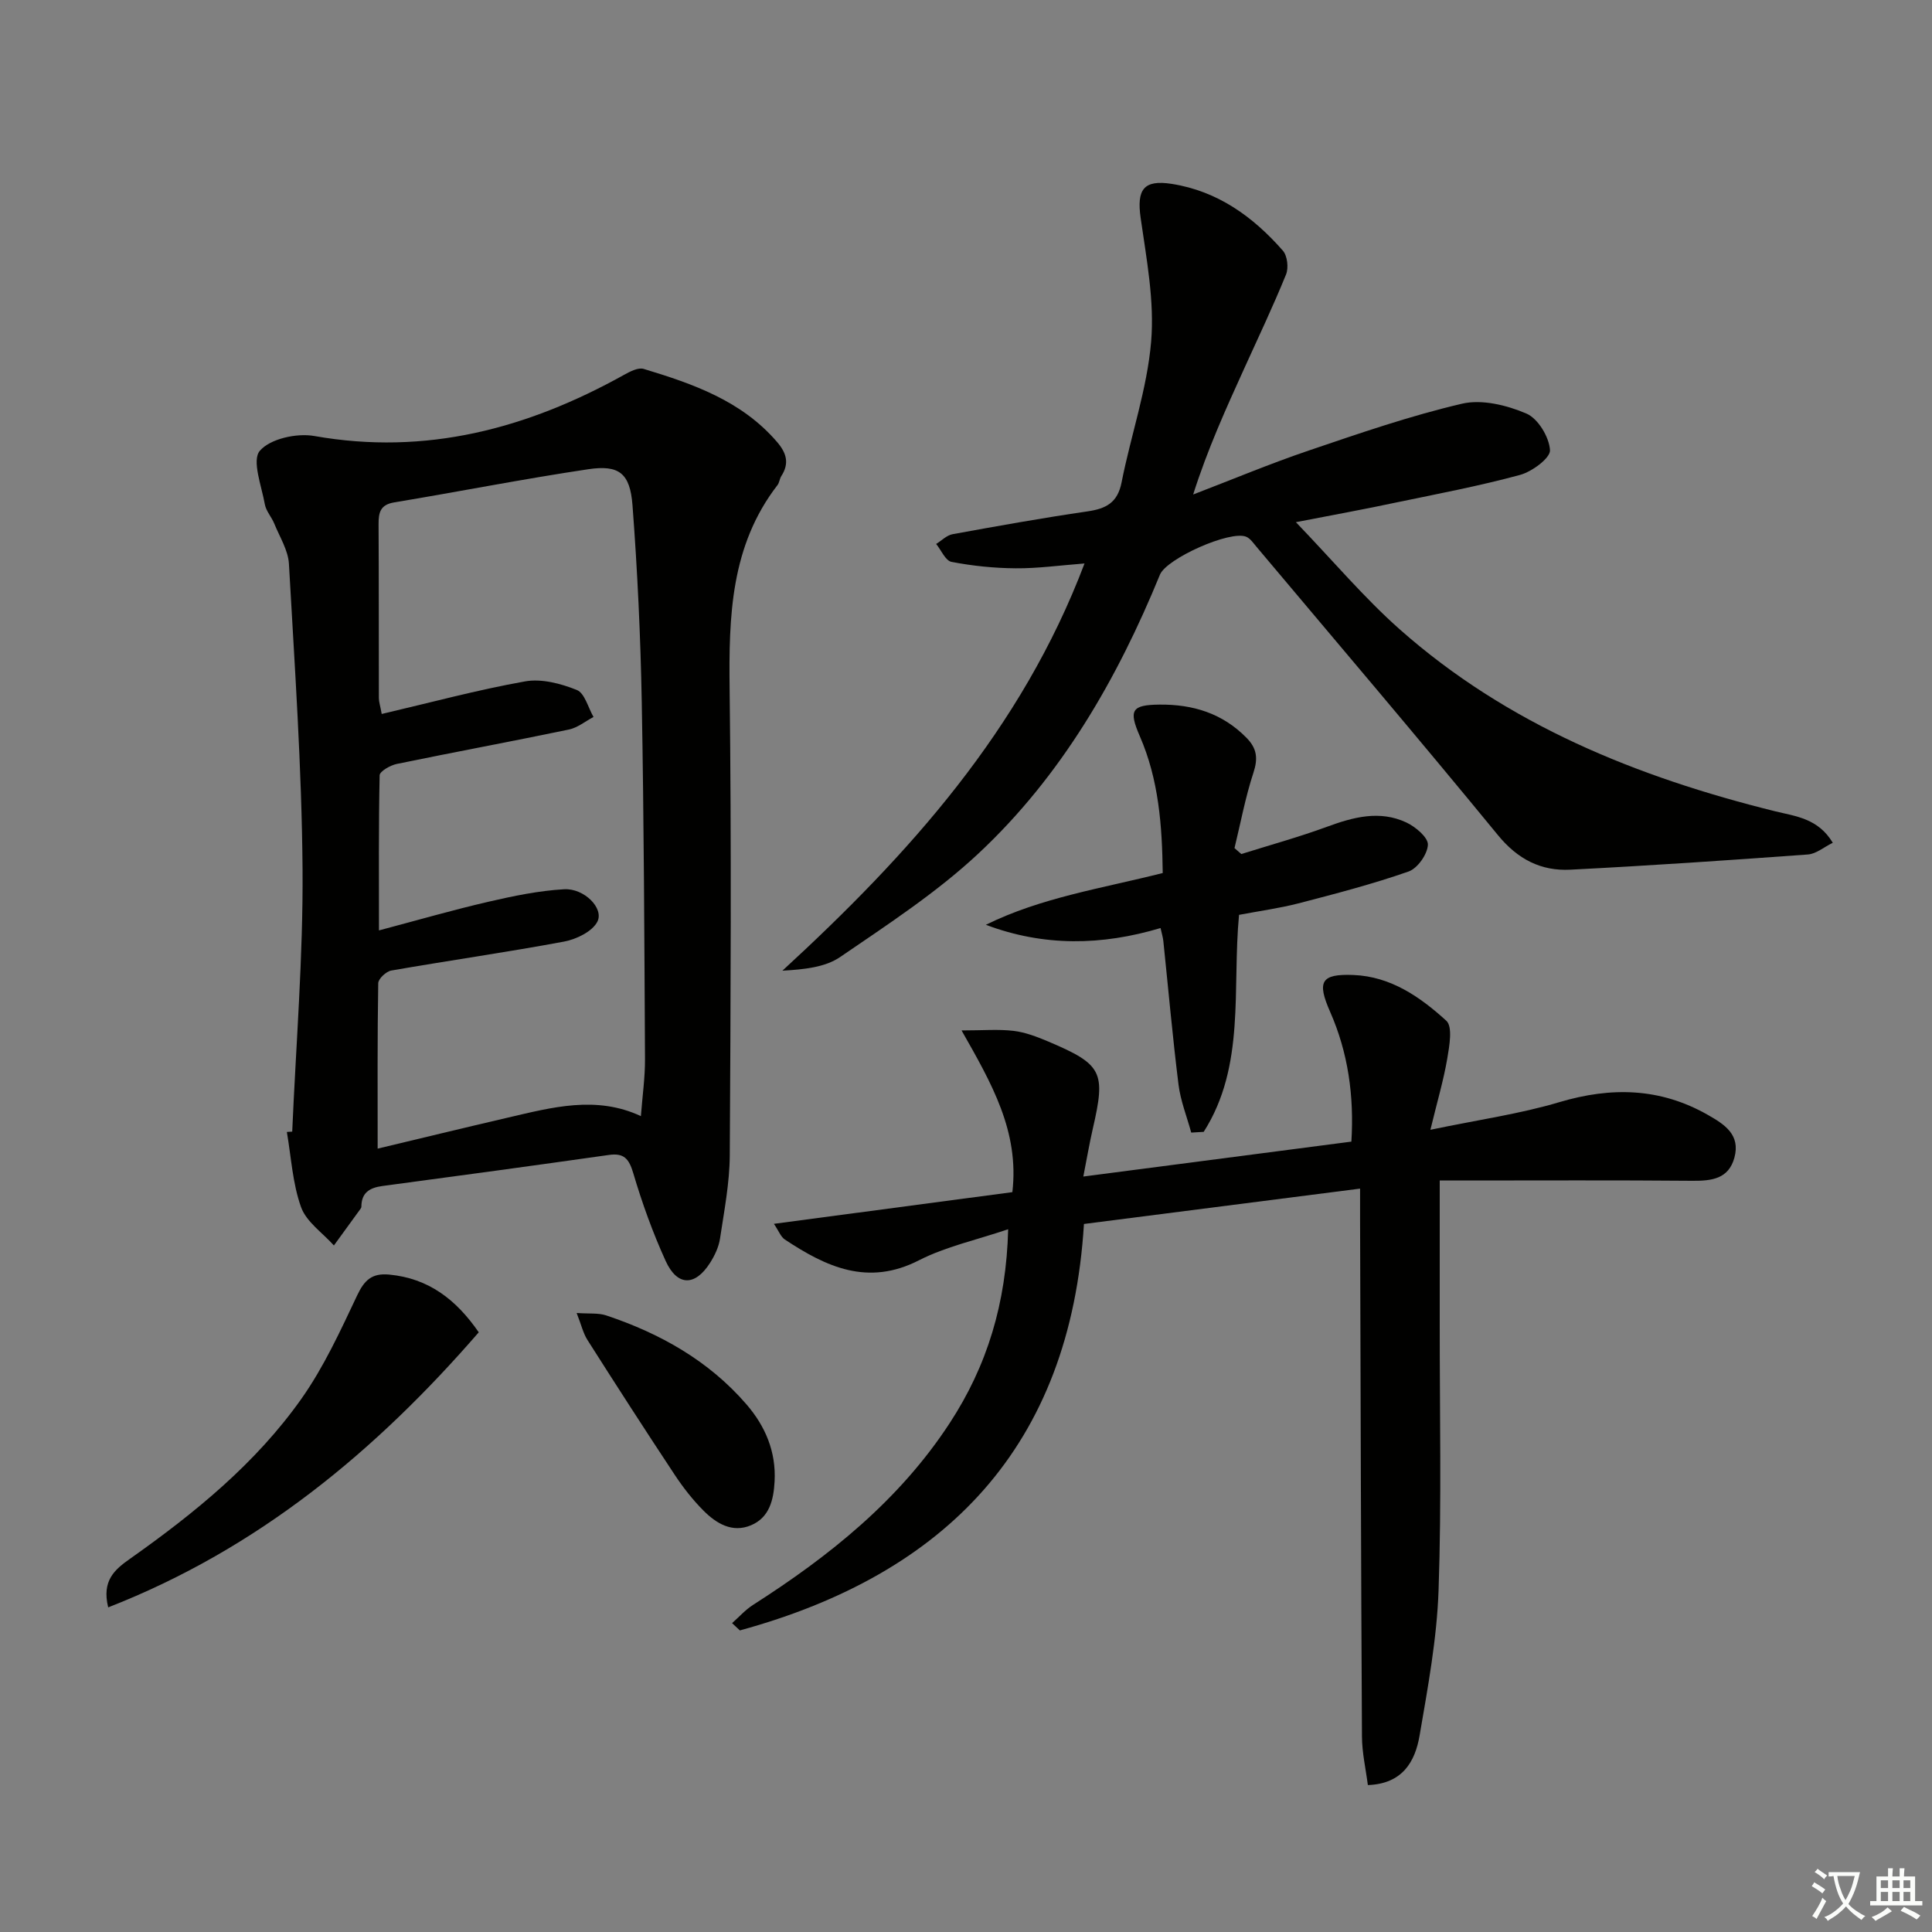
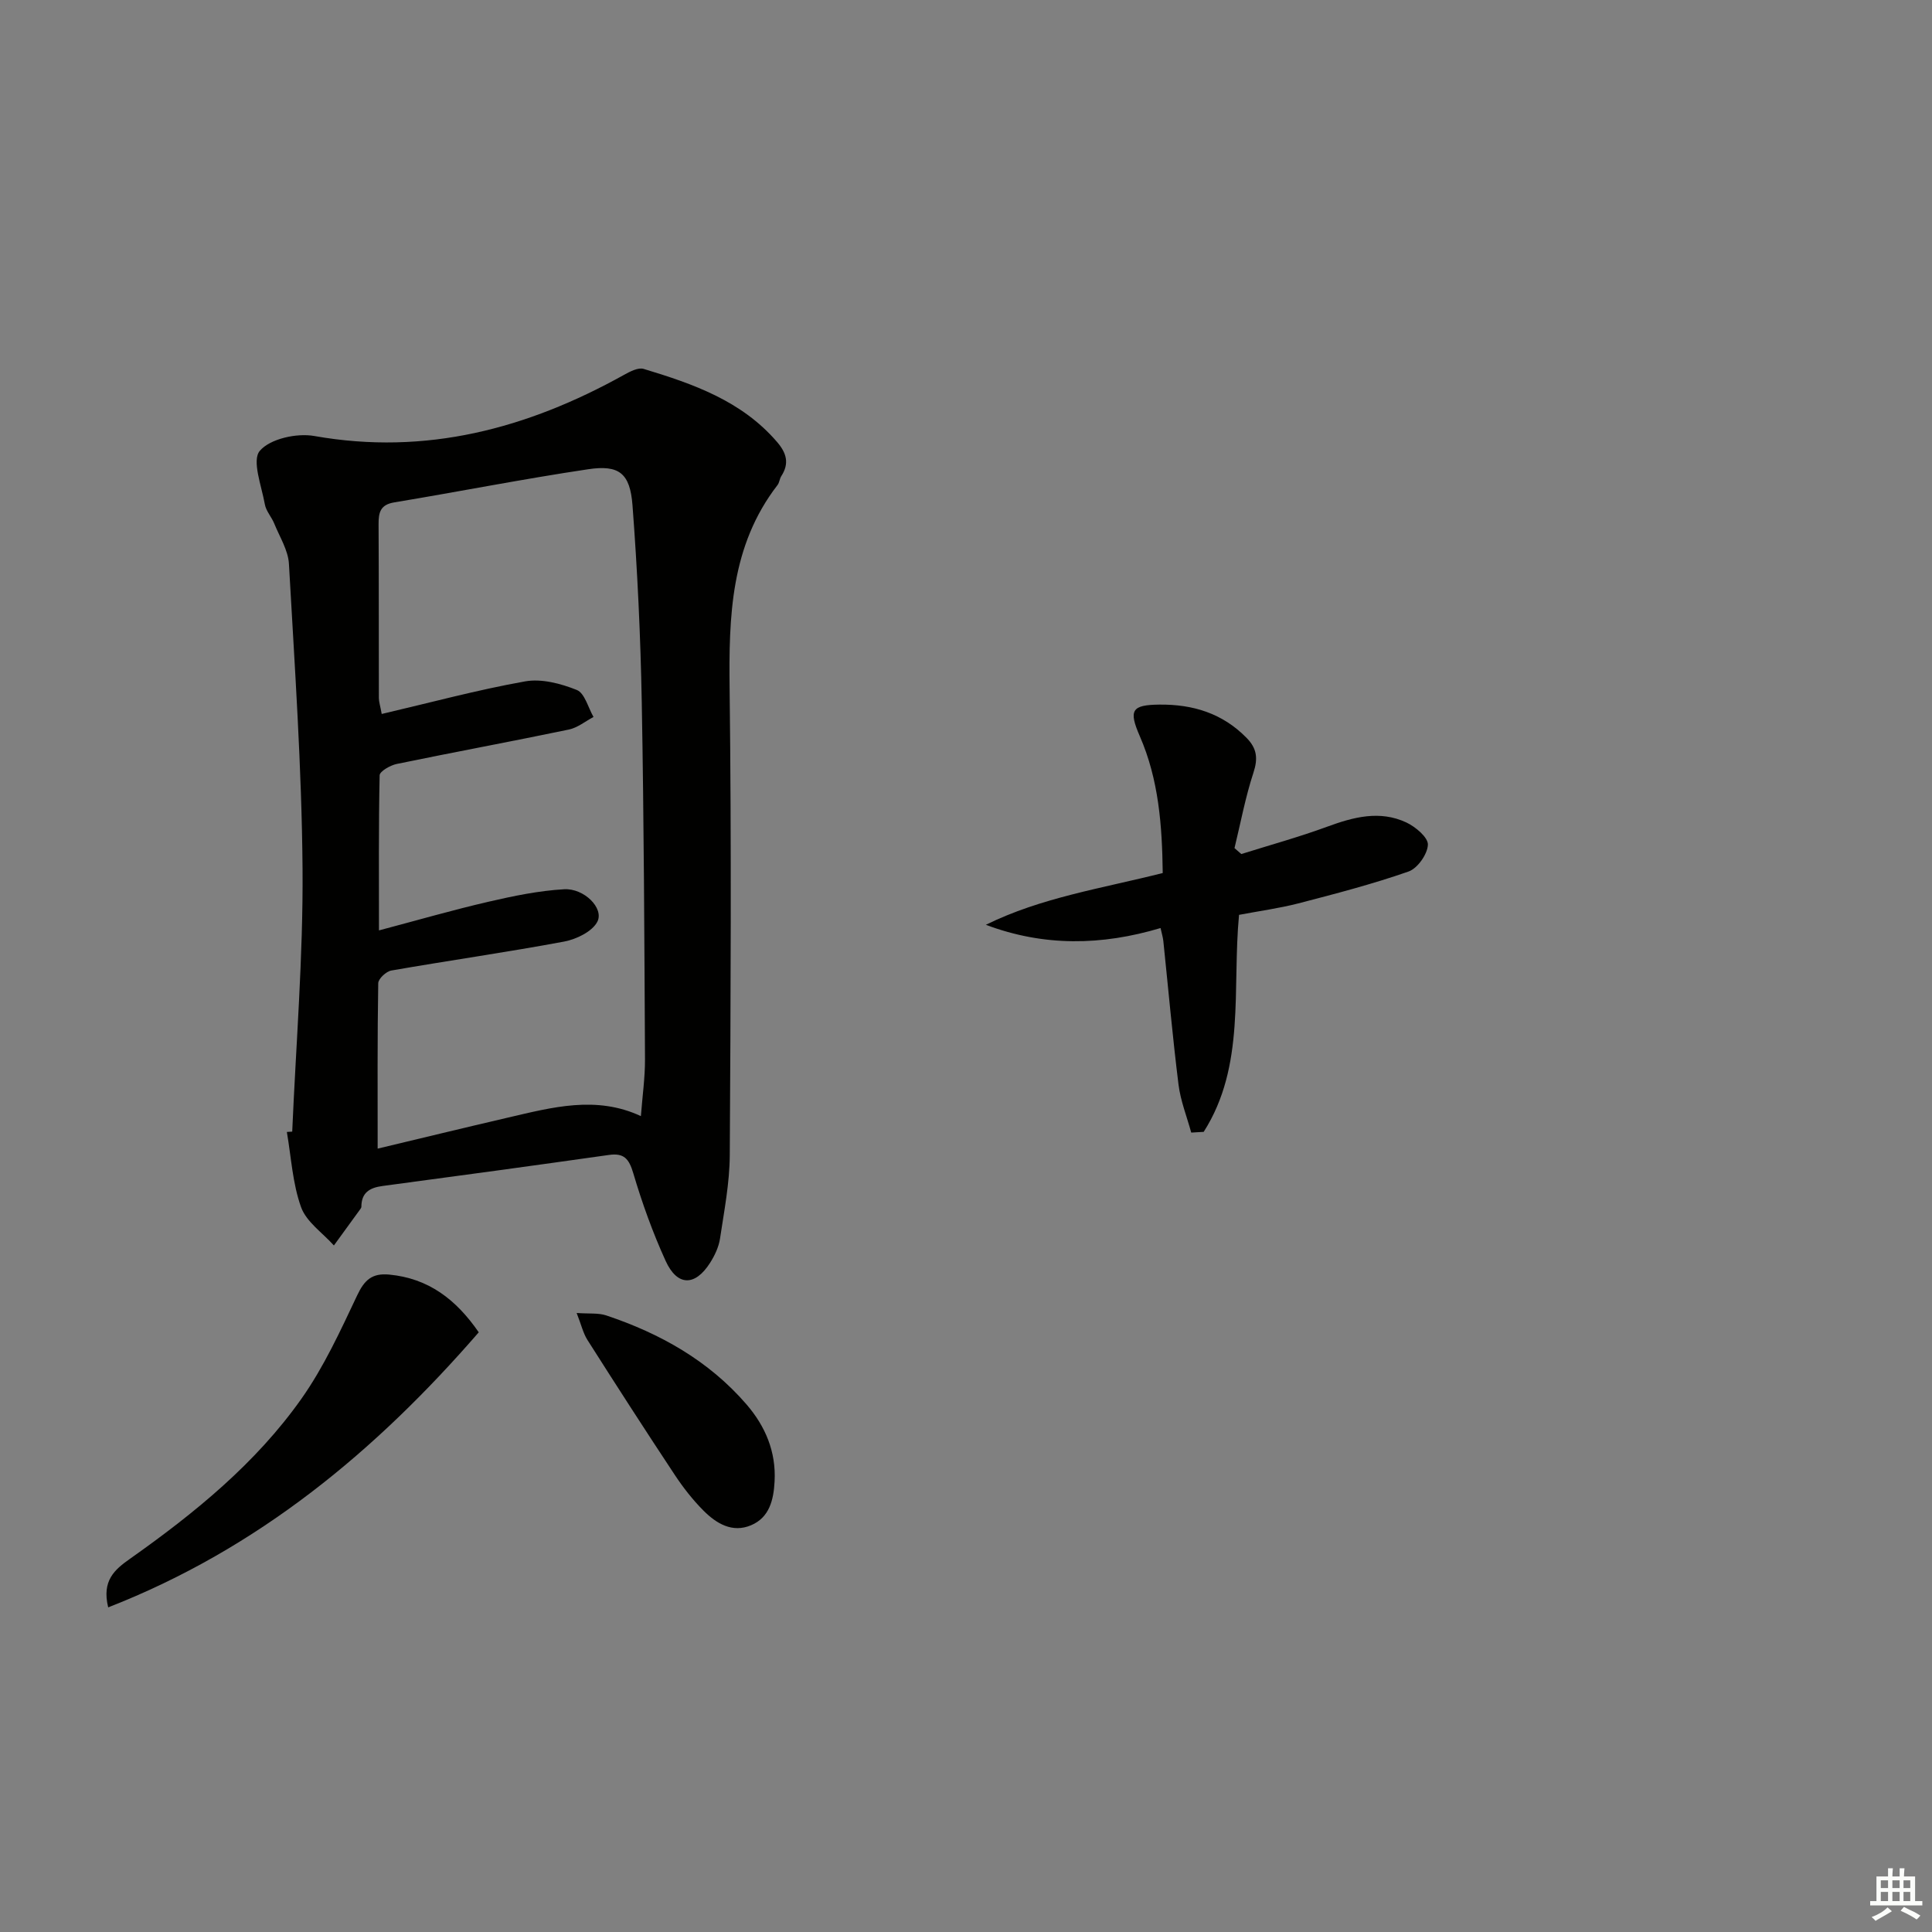
<svg xmlns="http://www.w3.org/2000/svg" enable-background="new 0 0 400 400" viewBox="0 0 400 400">
  <rect x="0" y="0" width="400" height="400" fill="#808080" stroke="none" />
-   <path d="m377.9 391.2c-.2.3-.4.5-.6.8-.7-.6-1.4-1-2.2-1.5.2-.3.4-.5.5-.8.6.4 1.4.8 2.3 1.5zm-1.8 6.1c-.2-.2-.5-.4-.9-.6.4-.6.8-1.2 1.2-1.9s.7-1.3.9-1.9c.3.3.5.5.8.7-.7 1.3-1.4 2.6-2 3.7zm2.2-9c-.3.3-.5.5-.6.8-.6-.6-1.3-1.1-2-1.5.3-.3.5-.5.6-.7.6.5 1.3.9 2 1.4zm.3.2v-.9h2 4.5c-.3 1.3-.6 2.5-1 3.6s-.9 2.1-1.4 3c.4.5 1 1 1.6 1.4s1.2.8 1.9 1.1c-.3.2-.5.4-.8.8-.4-.3-1-.7-1.6-1.2s-1.2-1.1-1.6-1.6c-.5.6-1.1 1.1-1.7 1.6s-1.4.9-2.1 1.4c-.1-.3-.3-.5-.7-.8.6-.2 1.2-.5 1.9-1s1.4-1.1 2-1.8c-.5-.8-.9-1.6-1.2-2.5s-.6-2-.8-3.2c-.4.1-.7.1-1 .1zm2.5 2.7c.3 1 .7 1.7 1 2.2.3-.5.6-1.1 1-2s.6-1.9.9-3h-3.2-.4c.1.9.3 1.8.7 2.8z" fill="#fbfcfa" />
  <path d="m396.5 388.5v1.5 3.6h1.5v.9c-.4 0-1 0-1.7 0h-7.9c-.5 0-.9 0-1.2 0v-.9h1.3v-3.5c0-.7 0-1.2 0-1.6h2.4c0-.8 0-1.4 0-1.7h1c0 .3-.1.8-.1 1.7h1.5c0-.8 0-1.4 0-1.7h1c0 .3-.1.9-.1 1.7zm-8.2 9.2c-.2-.3-.5-.5-.8-.8.8-.3 1.4-.6 1.9-.9s1-.7 1.4-1.1c.3.3.6.5.9.8-1.6 1-2.8 1.6-3.4 2zm2.6-6.8v-1.6h-1.5v1.6zm0 2.7v-1.9h-1.5v1.9zm2.4-2.7v-1.6h-1.5v1.6zm0 2.7v-1.9h-1.5v1.9zm.2 2 .7-.8c.4.2.9.5 1.6.8s1.3.7 1.8 1c-.3.3-.5.6-.8.8-.4-.3-1.5-1-3.3-1.8zm2-4.7v-1.6h-1.4v1.6zm0 2.7v-1.9h-1.4v1.9z" fill="#fbfcfa" />
  <g fill="#010100">
    <path d="m60.5 234.29c.78-18.1 2.27-36.2 2.14-54.29-.16-21.09-1.64-42.18-2.82-63.26-.16-2.82-1.92-5.58-3.03-8.32-.56-1.38-1.71-2.61-1.96-4.02-.67-3.78-2.73-9.07-1.04-11.06 2.12-2.5 7.65-3.72 11.29-3.07 23.12 4.09 44.09-1.53 64.1-12.65 1.24-.69 2.95-1.59 4.09-1.24 10.22 3.09 20.26 6.59 27.58 15.09 2 2.31 2.62 4.47.9 7.12-.35.55-.38 1.32-.77 1.83-9.73 12.6-10.1 27.22-9.92 42.28.39 32.15.22 64.32.03 96.48-.03 5.76-1.16 11.53-2.02 17.26-.26 1.74-1.1 3.51-2.06 5.02-3.11 4.89-6.8 4.87-9.2-.41-2.67-5.86-4.87-11.98-6.7-18.16-.88-2.96-1.9-4.22-5.04-3.77-15.62 2.21-31.26 4.35-46.9 6.43-2.66.36-4.34 1.39-4.35 4.28 0 .15-.09.33-.19.46-1.83 2.53-3.66 5.05-5.5 7.57-2.34-2.62-5.7-4.87-6.8-7.94-1.76-4.9-2.04-10.34-2.94-15.56.36-.02.73-.05 1.11-.07zm17.96-41.66c8.05-2.13 15.33-4.24 22.7-5.94 5.14-1.19 10.39-2.28 15.63-2.58 4.15-.24 8.28 3.93 6.9 6.69-1.03 2.05-4.34 3.66-6.88 4.14-11.89 2.22-23.88 3.92-35.8 6-1.06.18-2.68 1.7-2.7 2.62-.19 11.26-.12 22.53-.12 34.25 8.64-2.06 17.79-4.29 26.96-6.42 9.13-2.12 18.27-4.63 27.54-.31.32-4.21.87-8.01.85-11.81-.13-24.62-.22-49.25-.67-73.87-.25-13.61-.89-27.24-1.92-40.81-.51-6.63-2.79-8.39-9.16-7.44-13.42 2-26.75 4.64-40.15 6.86-2.92.48-3.27 2.1-3.26 4.53.07 11.99.03 23.98.06 35.97 0 .78.27 1.56.59 3.31 10.07-2.35 19.81-4.99 29.7-6.75 3.39-.6 7.38.45 10.69 1.78 1.64.66 2.34 3.65 3.46 5.59-1.7.9-3.31 2.24-5.13 2.61-11.85 2.47-23.76 4.67-35.62 7.12-1.33.28-3.51 1.52-3.53 2.35-.22 10.43-.14 20.86-.14 32.11z" />
-     <path d="m160.23 253.38c16.85-2.24 33.03-4.39 49.37-6.56 1.46-12.56-4.29-22.52-10.52-33.48 4.43 0 7.64-.28 10.77.09 2.43.29 4.84 1.22 7.12 2.18 11.28 4.78 12 6.29 9.28 18.09-.7 3.04-1.22 6.12-1.96 9.89 18.68-2.43 36.87-4.8 55.5-7.23.58-9.47-.67-18.39-4.4-26.87-2.76-6.27-1.91-7.89 4.8-7.63 7.77.3 13.86 4.57 19.25 9.47 1.36 1.23.64 5.23.2 7.84-.76 4.46-2.06 8.83-3.49 14.74 9.96-2.08 18.5-3.28 26.66-5.71 10.78-3.21 20.9-3 30.77 2.62 3.48 1.98 6.8 4.1 5.51 8.86-1.2 4.4-4.69 4.82-8.67 4.79-15.83-.14-31.66-.06-47.48-.06-1.79 0-3.58 0-4.86 0 0 10.21.01 19.8 0 29.39-.02 18.49.4 36.99-.24 55.45-.35 10.06-2.22 20.11-3.93 30.08-.92 5.36-3.5 9.99-10.71 10.25-.42-3.3-1.21-6.7-1.22-10.09-.2-35.62-.28-71.23-.39-106.85-.01-1.97 0-3.94 0-6.55-19.25 2.47-37.94 4.86-57.17 7.32-2.82 46.03-28.57 72.48-71.24 84.15-.54-.5-1.07-1-1.61-1.51 1.43-1.26 2.73-2.74 4.32-3.76 15.84-10.12 30.31-21.69 40.74-37.66 7.73-11.83 11.71-24.78 12.1-40.13-6.57 2.23-12.91 3.59-18.49 6.44-10.58 5.41-19.2 1.35-27.76-4.32-.82-.55-1.23-1.73-2.25-3.24z" />
-     <path d="m268.3 108.11c7.73 8.04 14.13 15.66 21.49 22.18 22.32 19.77 49.14 30.59 77.7 37.67 4.25 1.05 8.91 1.44 11.97 6.53-1.85.9-3.45 2.3-5.15 2.42-16.38 1.2-32.77 2.31-49.18 3.15-6.1.31-10.91-2.16-15.01-7.17-16.46-20.07-33.29-39.84-50-59.71-.63-.75-1.26-1.69-2.1-2.05-3.3-1.39-16.5 4.5-17.87 7.86-8.85 21.61-20.39 41.64-37.53 57.68-8.67 8.11-18.81 14.72-28.66 21.46-3.15 2.16-7.5 2.58-11.97 2.84 26.19-24.09 49.5-49.86 62.55-84.31-5.19.4-9.73 1.04-14.26 1-4.44-.03-8.92-.49-13.28-1.33-1.25-.24-2.13-2.42-3.18-3.71 1.13-.69 2.18-1.8 3.4-2.02 9.28-1.69 18.58-3.36 27.92-4.72 3.84-.56 6.24-1.78 7.07-6 1.92-9.75 5.29-19.33 6.12-29.14.71-8.42-.96-17.12-2.17-25.61-.84-5.88.59-7.97 6.43-7.06 9.52 1.49 16.85 6.8 23.01 13.82.94 1.07 1.22 3.57.66 4.94-2.68 6.59-5.74 13.03-8.68 19.51-3.76 8.29-7.54 16.58-10.55 26.04 7.97-3.05 15.85-6.36 23.93-9.1 10.48-3.56 20.99-7.19 31.74-9.7 4.12-.96 9.27.31 13.32 2.04 2.41 1.03 4.72 4.86 4.89 7.57.11 1.63-3.72 4.47-6.22 5.14-8.46 2.3-17.1 3.93-25.7 5.72-6.27 1.34-12.58 2.49-20.69 4.06z" />
    <path d="m256.53 189.41c-1.46 15.31 1.4 31.26-7.32 44.93-.86.05-1.72.1-2.58.15-.9-3.31-2.21-6.56-2.63-9.93-1.23-9.87-2.11-19.79-3.14-29.69-.08-.79-.32-1.56-.58-2.73-12.19 3.65-24.17 3.85-36.17-.67 11.49-5.67 24.07-7.54 36.62-10.72-.12-9.82-.82-19.33-4.75-28.34-2.35-5.4-1.66-6.47 4.07-6.53 6.93-.07 13.07 1.8 18.06 6.91 2.13 2.18 2.37 4.24 1.4 7.19-1.67 5.08-2.65 10.39-3.92 15.61.47.41.94.82 1.41 1.23 5.92-1.86 11.92-3.51 17.75-5.65 5.46-2.01 10.91-3.46 16.41-.89 1.9.89 4.53 3.1 4.47 4.61-.08 1.96-2.14 4.9-4.01 5.55-7.47 2.61-15.16 4.61-22.82 6.6-3.99 1.02-8.1 1.58-12.27 2.37z" />
    <path d="m22.4 332.79c-1.37-5.59 1.39-7.85 4.5-10.05 13.36-9.44 26.05-19.74 35.54-33.19 4.63-6.57 8.05-14.05 11.51-21.36 1.5-3.18 3.07-4.64 6.64-4.3 8.1.77 13.81 5.11 18.53 11.95-21.26 24.52-45.63 44.81-76.72 56.95z" />
-     <path d="m119.39 271.84c2.61.19 4.49-.04 6.11.5 11.19 3.74 21.24 9.38 29.05 18.42 3.9 4.52 6.15 9.79 5.82 15.94-.2 3.83-1.06 7.48-4.88 9.09-3.88 1.64-7.19-.37-9.85-3.04-2.21-2.22-4.18-4.74-5.91-7.35-6.13-9.26-12.15-18.6-18.11-27.98-.9-1.43-1.29-3.2-2.23-5.58z" />
+     <path d="m119.39 271.84c2.61.19 4.49-.04 6.11.5 11.19 3.74 21.24 9.38 29.05 18.42 3.9 4.52 6.15 9.79 5.82 15.94-.2 3.83-1.06 7.48-4.88 9.09-3.88 1.64-7.19-.37-9.85-3.04-2.21-2.22-4.18-4.74-5.91-7.35-6.13-9.26-12.15-18.6-18.11-27.98-.9-1.43-1.29-3.2-2.23-5.58" />
  </g>
</svg>